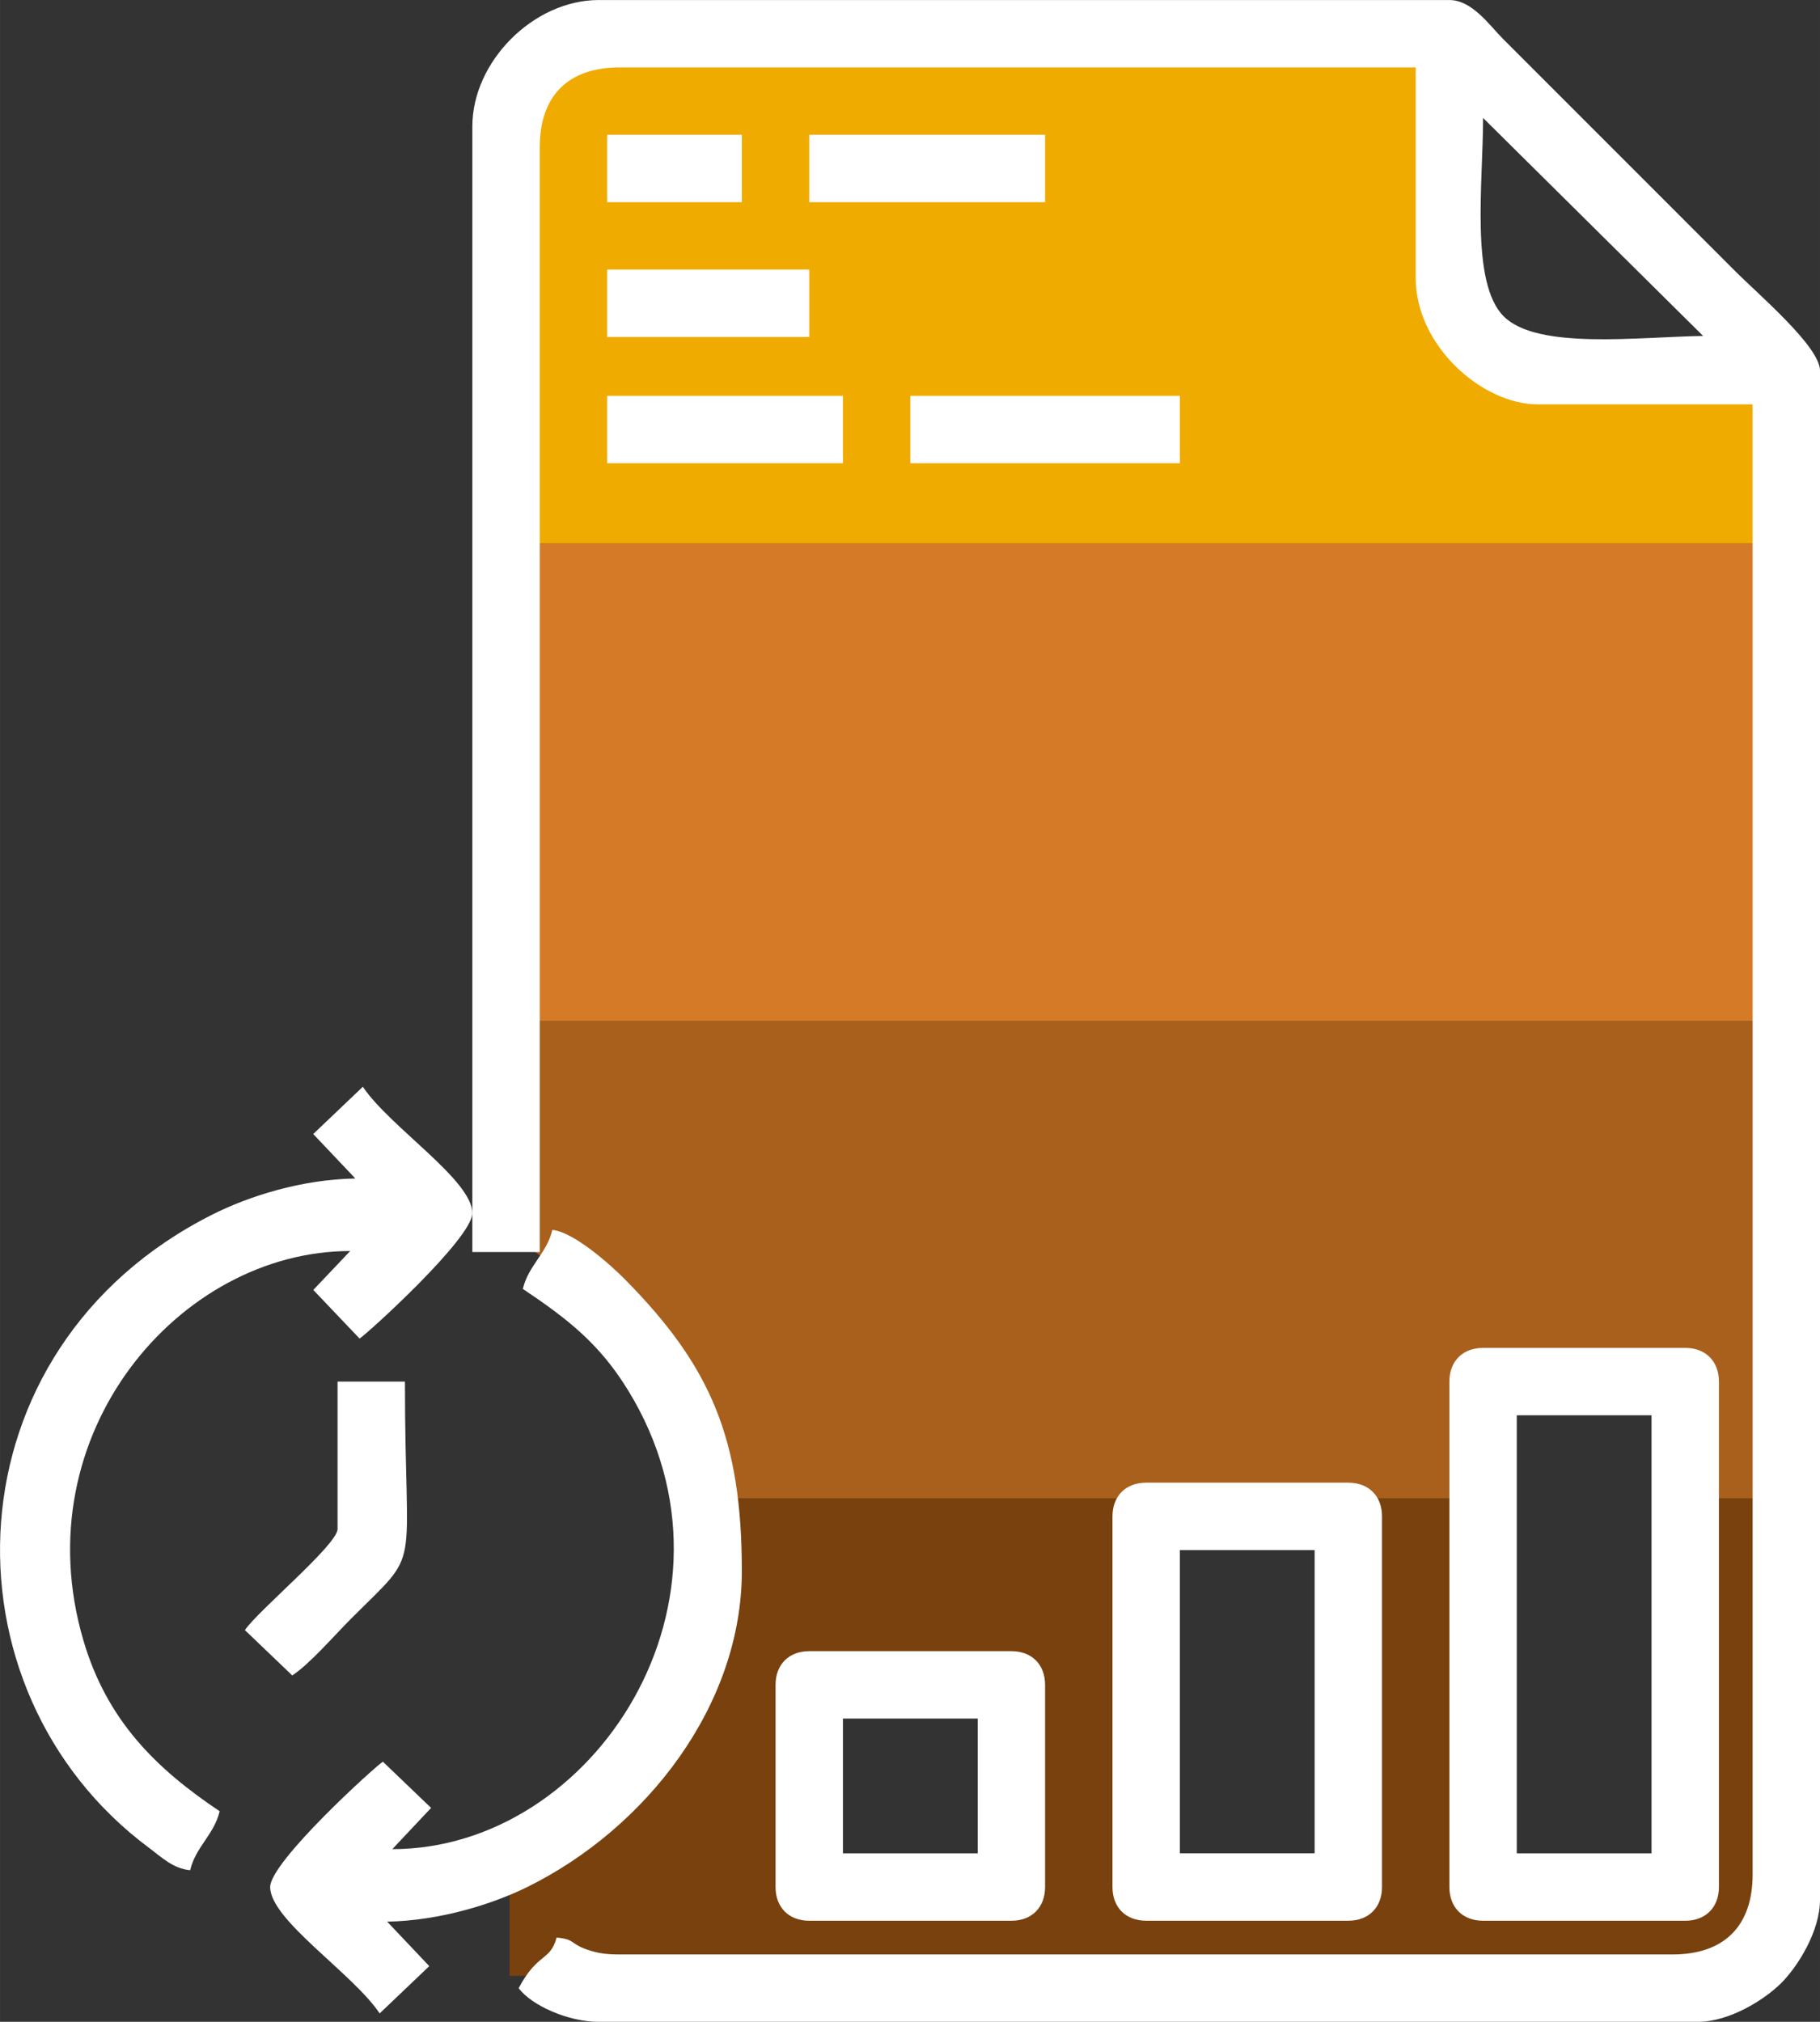
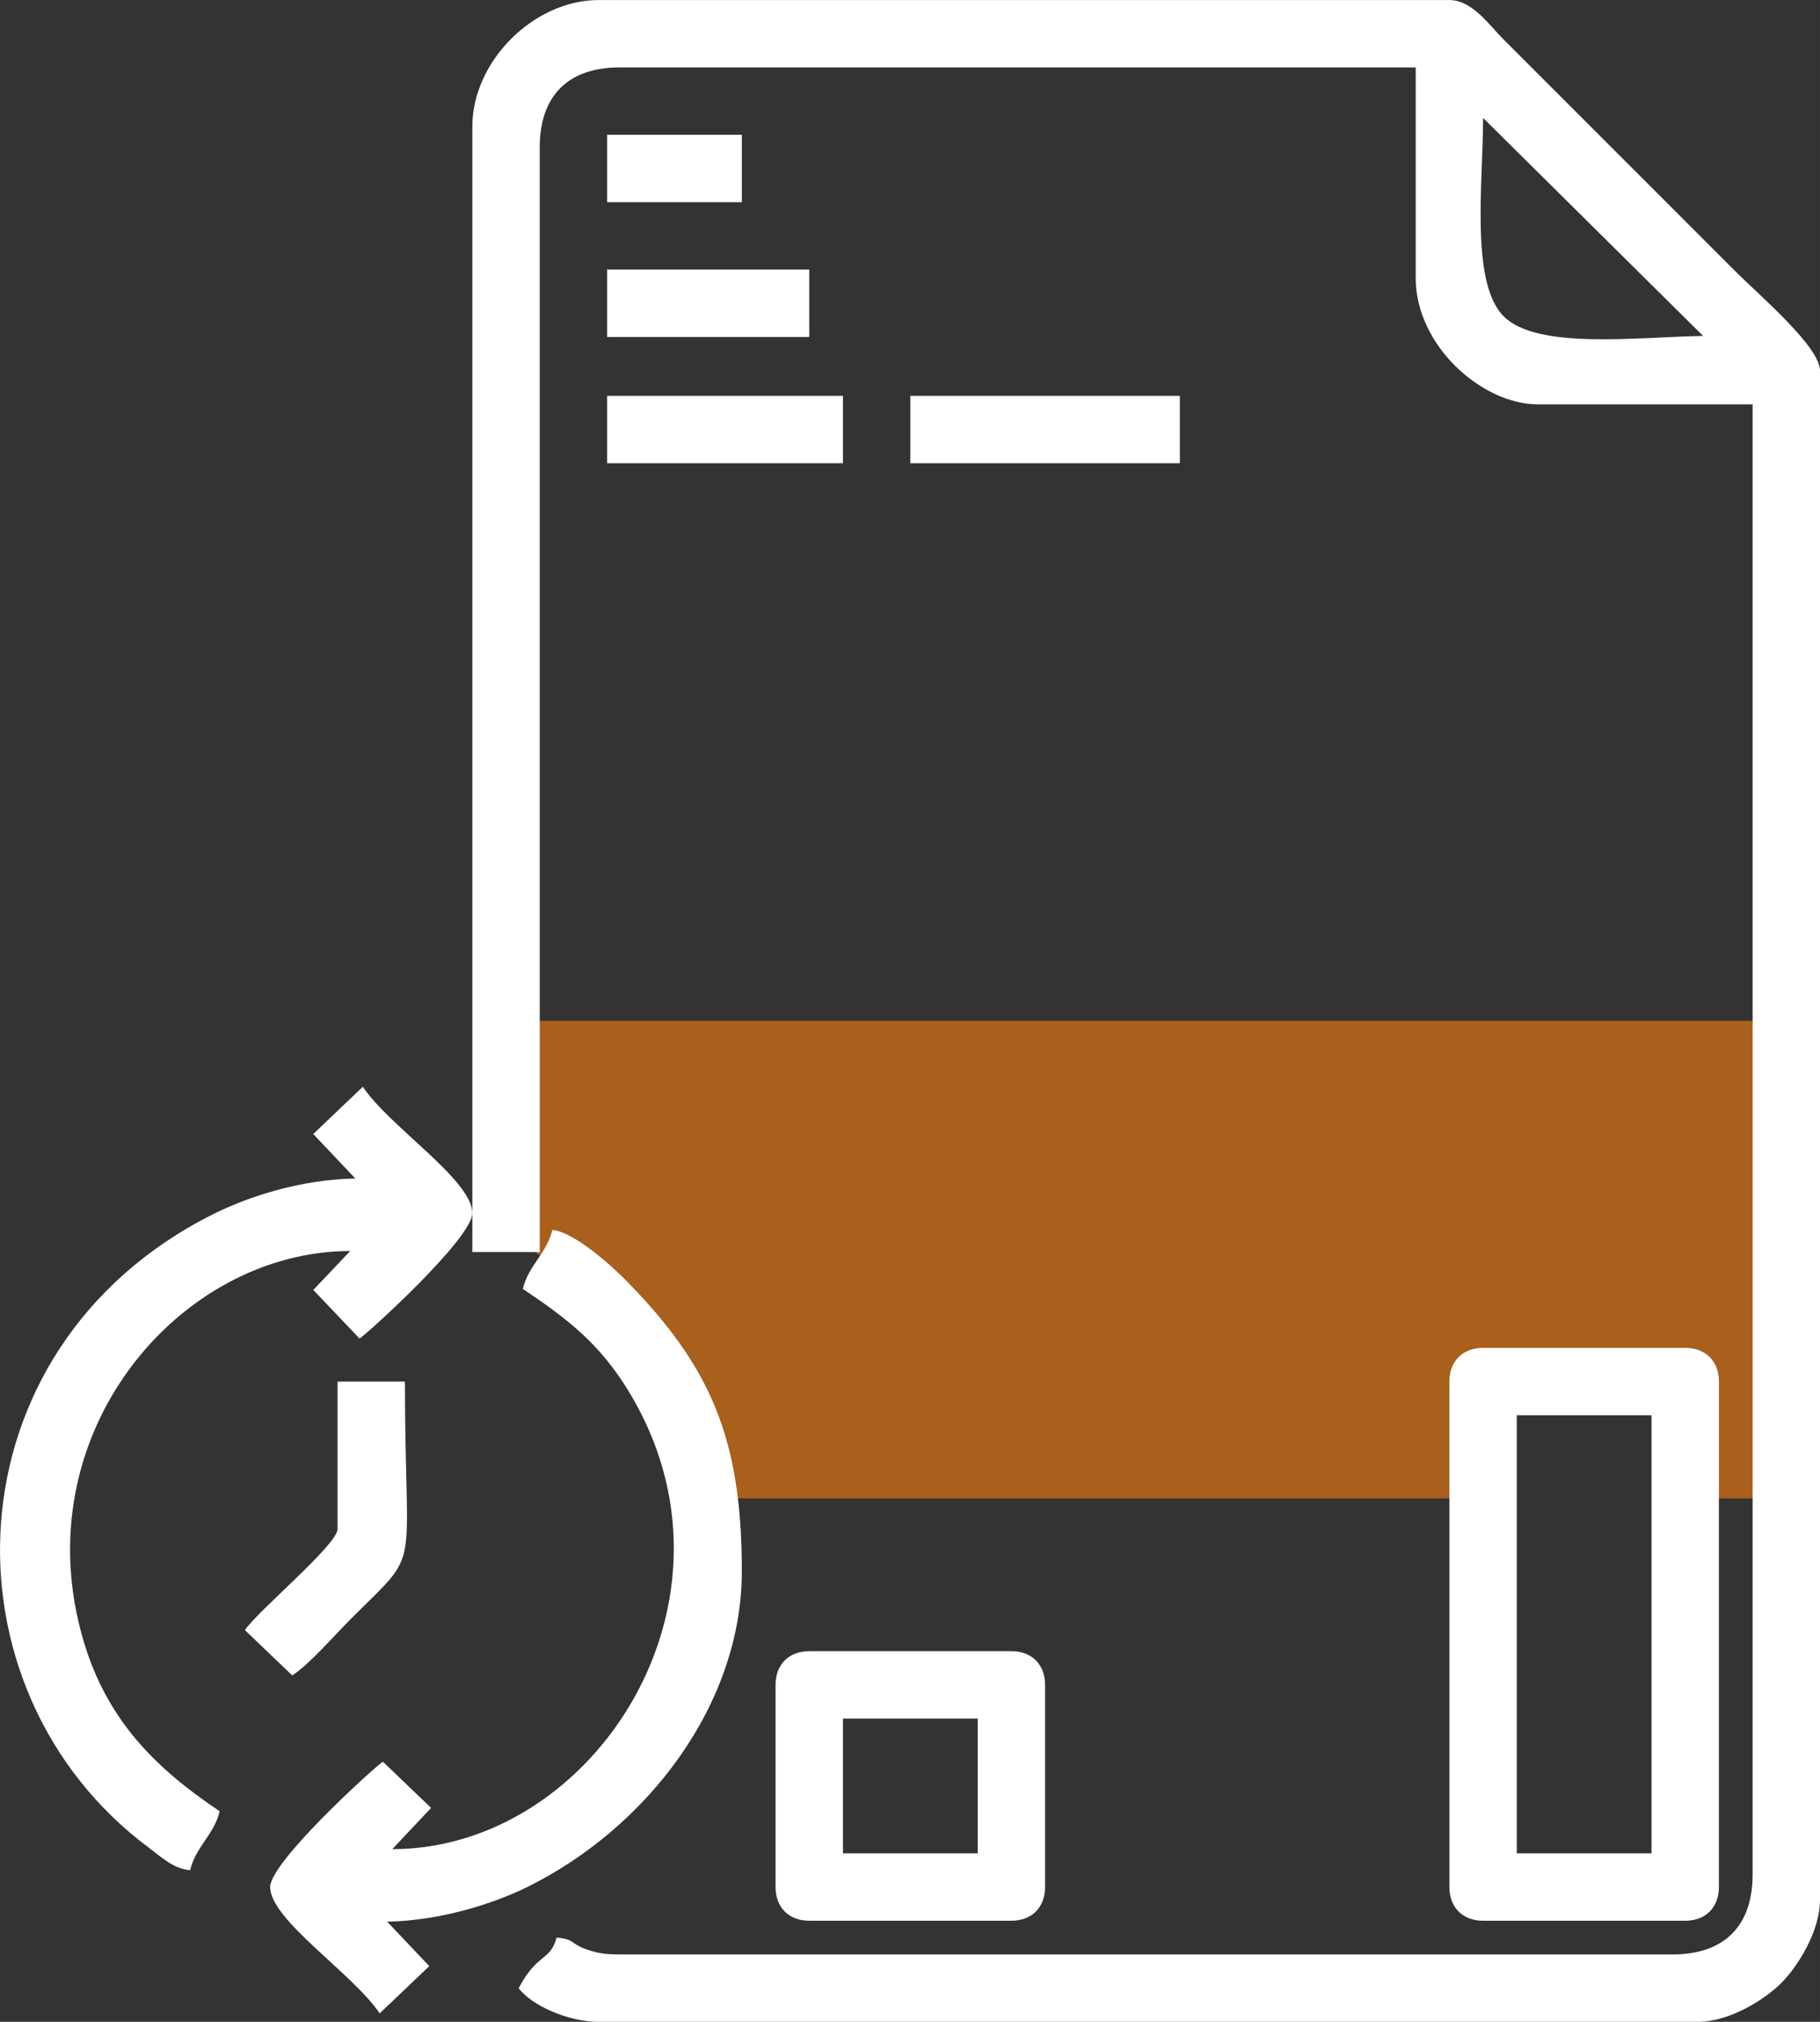
<svg xmlns="http://www.w3.org/2000/svg" xml:space="preserve" width="60.982mm" height="67.733mm" style="shape-rendering:geometricPrecision; text-rendering:geometricPrecision; image-rendering:optimizeQuality; fill-rule:evenodd; clip-rule:evenodd" viewBox="0 0 1270.07 1410.69">
  <rect x="0" y="0" width="1270.07" height="1410.69" fill="#333333" stroke="none" />
  <defs>
    <style type="text/css">       .fil3 {fill:#78410D}    .fil2 {fill:#A8601C}    .fil1 {fill:#D57B27}    .fil0 {fill:#F0AB00}    .fil4 {fill:white}     </style>
  </defs>
  <g id="Layer_x0020_1">
    <g id="_2650282598752">
      <g>
-         <path class="fil0" d="M355.59 45.86l653.97 0 2.68 174.14 34.85 33.46 154.74 11.15c0,0 13.18,1.34 32.1,2.66l0 111.78 -878.35 0 0 -333.19z" />
-         <polygon class="fil1" points="355.59,379.05 1233.94,379.05 1233.94,712.25 355.59,712.25 " />
        <path class="fil2" d="M355.59 712.25l878.35 0 0 333.2 -64.84 0 0 -70.59 -137.32 0 0 70.59 -545.69 0c-23.98,-119.45 -110.54,-172.09 -130.5,-182.8l0 -150.4z" />
-         <path class="fil3" d="M486.1 1045.45l545.69 0 0 273.05 137.32 0 0 -273.05 64.84 0 0 333.19 -878.35 0 0 -77.67c110.71,-41.38 136.65,-186.01 136.65,-186.01 0.37,-25.35 -1.92,-48.46 -6.15,-69.51zm75.88 134.34l137.32 0 0 139.4 -137.32 0 0 -139.4zm240.48 -117.8l137.32 0 0 257.2 -137.32 0 0 -257.2z" />
      </g>
      <path class="fil4" d="M1034.96 82.29l153.55 152.1c-45.69,0.73 -115.68,9.81 -139.15,-13.66 -23.48,-23.48 -14.4,-93.48 -14.4,-138.44zm-705.34 5.89l0 785.39 47.02 0 0 -770.7c0,-36.04 19.81,-55.84 55.84,-55.84l555.46 0 0 146.95c0,47.17 46.3,88.16 85.23,88.16l149.89 0 0 1025.7c0,36.02 -19.81,55.83 -55.84,55.83l-734.73 0c-9.6,0 -15.21,-0.74 -23,-3.45 -11.73,-4.08 -8.23,-7.23 -21.09,-8.3 -4.44,16.62 -13.29,10.39 -26.45,35.27 8.66,11.83 34.28,23.51 55.83,23.51l767.07 0c21.95,0 46.52,-15.42 58.16,-27.05 11.65,-11.65 27.07,-36.21 27.07,-58.17l0 -1066.84c0,-16.7 -42.13,-52.4 -59.52,-69.79 -22.27,-22.27 -42.38,-42.39 -64.65,-64.66l-96.98 -96.98c-9.27,-9.27 -21.51,-27.19 -37.48,-27.19l-593.67 0c-45.36,0 -88.16,42.82 -88.16,88.18z" />
      <path class="fil4" d="M1058.47 987.49l94.04 0 0 305.65 -94.04 0 0 -305.65zm-47.02 -23.51l0 352.67c0,14.22 9.3,23.51 23.51,23.51l141.07 0c14.22,0 23.51,-9.3 23.51,-23.51l0 -352.67c0,-14.22 -9.3,-23.51 -23.51,-23.51l-141.07 0c-14.22,0 -23.51,9.3 -23.51,23.51z" />
      <path class="fil4" d="M218.57 791.23l29.39 31.04c-37.56,0.64 -74.23,12.33 -99.62,25.09 -186.22,93.53 -192.67,331.72 -44.23,442.04 8.35,6.21 16.78,14.51 28.59,15.5 3.79,-16.26 16.78,-24.88 20.57,-41.15 -44.55,-29.83 -78.75,-63.47 -95.14,-119.4 -42.18,-143.93 67.12,-271.47 186.25,-271.47l-25.75 27.15 32.28 33.93c6.11,-3.99 78.7,-70 78.7,-87.52 0,-23.05 -57.66,-60.16 -76.41,-88.17l-34.62 32.98z" />
      <path class="fil4" d="M364.87 899.32c31.41,21.03 53.5,38.33 73.37,70.64 89.71,145.84 -23.64,320.24 -164.48,320.24l27.08 -28.77 -33.66 -32.25c-6.04,3.93 -78.65,69.92 -78.65,87.46 0,23.05 57.66,60.16 76.41,88.17l34.62 -32.98 -29.39 -31.04c36.71,-0.64 73.59,-12.23 97.67,-24.1 83.46,-41.18 149.84,-127.18 149.84,-220.47 0,-92.22 -21.6,-142.88 -81.54,-203.53 -10.27,-10.39 -36.01,-33.3 -50.71,-34.52 -3.79,16.27 -16.78,24.88 -20.57,41.15z" />
-       <path class="fil4" d="M823.35 1081.53l94.05 0 0 211.6 -94.05 0 0 -211.6zm-47.02 -23.51l0 258.62c0,14.22 9.3,23.51 23.51,23.51l141.07 0c14.22,0 23.51,-9.3 23.51,-23.51l0 -258.62c0,-14.22 -9.3,-23.51 -23.51,-23.51l-141.07 0c-14.22,0 -23.51,9.3 -23.51,23.51z" />
      <path class="fil4" d="M588.23 1199.09l94.05 0 0 94.05 -94.05 0 0 -94.05zm-47.02 -23.51l0 141.07c0,14.22 9.3,23.51 23.51,23.51l141.07 0c14.22,0 23.51,-9.3 23.51,-23.51l0 -141.07c0,-14.22 -9.3,-23.51 -23.51,-23.51l-141.07 0c-14.22,0 -23.51,9.3 -23.51,23.51z" />
      <path class="fil4" d="M235.56 1066.84c0,10.88 -55.63,57.05 -64.66,70.54l33.03 31.62c12.1,-7.87 29.11,-27.64 41.18,-39.71 50.15,-50.15 37.47,-26.57 37.47,-165.32l-47.02 0 0 102.86z" />
      <polygon class="fil4" points="635.26,323.22 823.35,323.22 823.35,276.19 635.26,276.19 " />
-       <polygon class="fil4" points="564.72,141.07 729.3,141.07 729.3,94.05 564.72,94.05 " />
      <polygon class="fil4" points="423.65,323.22 588.23,323.22 588.23,276.19 423.65,276.19 " />
      <polygon class="fil4" points="423.65,235.12 564.72,235.12 564.72,188.1 423.65,188.1 " />
      <polygon class="fil4" points="423.65,141.07 517.7,141.07 517.7,94.05 423.65,94.05 " />
    </g>
  </g>
</svg>